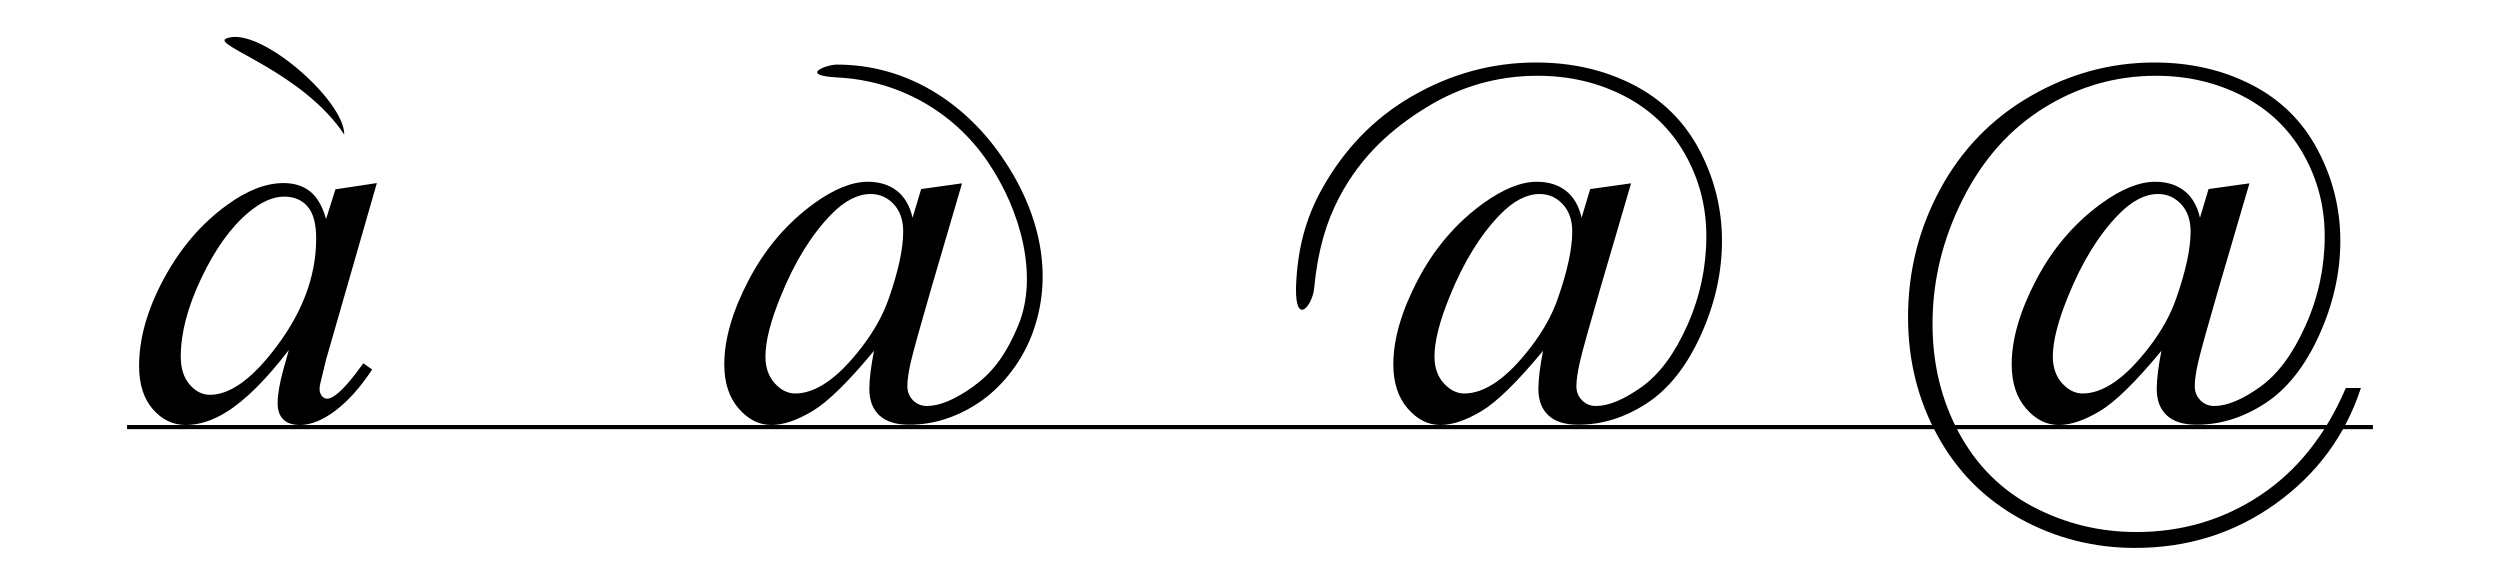
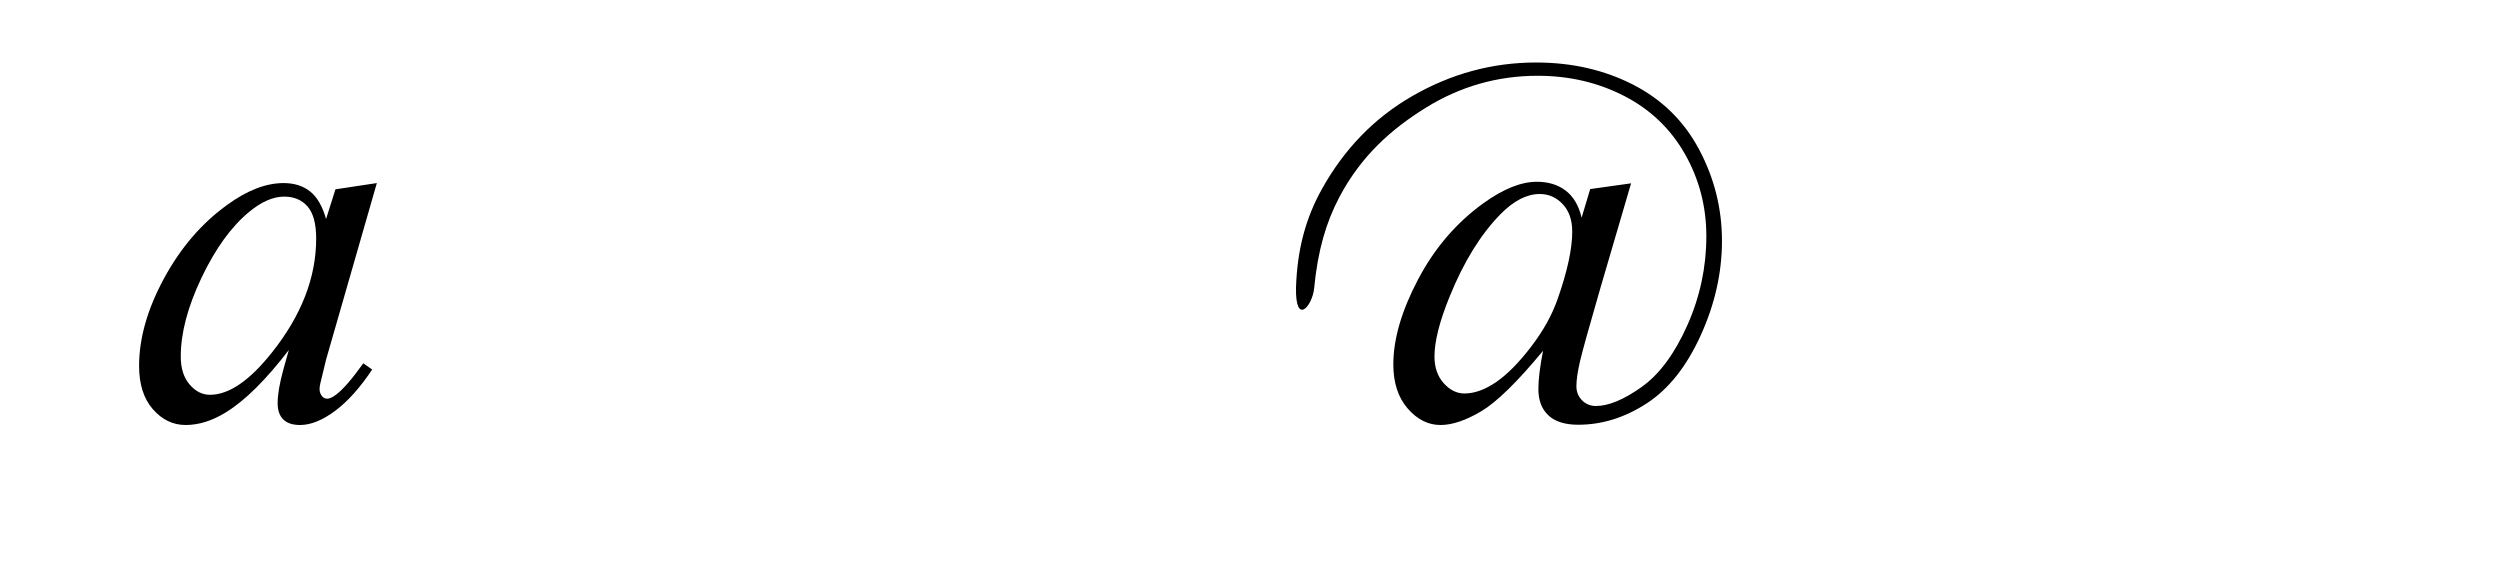
<svg xmlns="http://www.w3.org/2000/svg" xmlns:ns1="http://sodipodi.sourceforge.net/DTD/sodipodi-0.dtd" xmlns:ns2="http://www.inkscape.org/namespaces/inkscape" width="600" height="140" id="svg2" ns1:version="0.32" ns2:version="0.45.1" version="1.0" ns1:docname="at-sign_evolution.svg" ns2:output_extension="org.inkscape.output.svg.inkscape">
  <defs id="defs4" />
  <ns1:namedview id="base" pagecolor="#ffffff" bordercolor="#666666" borderopacity="1.0" gridtolerance="10000" guidetolerance="10" objecttolerance="10" ns2:pageopacity="0.0" ns2:pageshadow="2" ns2:zoom="1" ns2:cx="288.54098" ns2:cy="83.689935" ns2:document-units="px" ns2:current-layer="layer1" ns2:window-width="1015" ns2:window-height="763" ns2:window-x="50" ns2:window-y="123" height="140px" width="600px" />
  <g ns2:label="Layer 1" ns2:groupmode="layer" id="layer1" transform="translate(-68.553,-265.011)">
-     <path style="font-size:128px;font-style:normal;font-variant:normal;font-weight:normal;font-stretch:normal;text-align:start;line-height:125%;writing-mode:lr-tb;text-anchor:start;font-family:Times New Roman" d="M 608.421,309.011 L 601.108,333.948 C 598.4,343.282 596.754,349.198 596.171,351.698 C 595.587,354.198 595.296,356.198 595.296,357.698 C 595.296,359.032 595.744,360.157 596.64,361.073 C 597.535,361.99 598.65,362.448 599.983,362.448 C 603.025,362.448 606.681,360.927 610.952,357.886 C 615.223,354.844 618.879,349.907 621.921,343.073 C 624.962,336.24 626.483,329.115 626.483,321.698 C 626.483,314.573 624.764,307.99 621.327,301.948 C 617.889,295.907 613.035,291.271 606.765,288.042 C 600.494,284.813 593.567,283.198 585.983,283.198 C 576.358,283.198 567.421,285.75 559.171,290.855 C 550.921,295.959 544.389,303.303 539.577,312.886 C 534.764,322.469 532.358,332.428 532.358,342.761 C 532.358,352.344 534.473,361.052 538.702,368.886 C 542.931,376.719 548.879,382.646 556.546,386.667 C 564.212,390.688 572.462,392.698 581.296,392.698 C 592.254,392.698 602.16,389.761 611.015,383.886 C 619.869,378.011 626.712,369.427 631.546,358.136 L 635.171,358.136 C 631.421,369.552 624.608,378.802 614.733,385.886 C 604.858,392.969 593.608,396.511 580.983,396.511 C 571.067,396.511 561.858,394.167 553.358,389.48 C 544.858,384.792 538.254,378.146 533.546,369.542 C 528.837,360.938 526.483,351.469 526.483,341.136 C 526.483,330.136 529.067,319.875 534.233,310.355 C 539.4,300.834 546.639,293.396 555.952,288.042 C 565.264,282.688 575.15,280.011 585.608,280.011 C 594.233,280.011 602.014,281.792 608.952,285.355 C 615.889,288.917 621.171,294.125 624.796,300.98 C 628.421,307.834 630.233,315.115 630.233,322.823 C 630.233,330.448 628.535,338 625.14,345.48 C 621.744,352.959 617.421,358.407 612.171,361.823 C 606.921,365.24 601.442,366.948 595.733,366.948 C 592.567,366.948 590.181,366.198 588.577,364.698 C 586.973,363.198 586.171,361.094 586.171,358.386 C 586.171,356.052 586.546,352.99 587.296,349.198 C 581.129,356.657 576.192,361.49 572.483,363.698 C 568.775,365.907 565.504,367.011 562.671,367.011 C 559.712,367.011 557.087,365.688 554.796,363.042 C 552.504,360.396 551.358,356.865 551.358,352.448 C 551.358,346.407 553.327,339.636 557.265,332.136 C 561.202,324.636 566.421,318.532 572.921,313.823 C 577.712,310.365 582.004,308.636 585.796,308.636 C 588.587,308.636 590.91,309.355 592.765,310.792 C 594.619,312.23 595.879,314.386 596.546,317.261 L 598.608,310.386 L 608.421,309.011 z M 586.483,311.573 C 583.358,311.573 580.192,313.219 576.983,316.511 C 572.275,321.344 568.254,327.865 564.921,336.073 C 562.462,342.073 561.233,346.907 561.233,350.573 C 561.233,353.198 561.973,355.334 563.452,356.98 C 564.931,358.625 566.587,359.448 568.421,359.448 C 570.837,359.448 573.379,358.532 576.046,356.698 C 578.712,354.865 581.504,352.042 584.421,348.23 C 587.337,344.417 589.462,340.594 590.796,336.761 C 593.129,330.136 594.296,324.74 594.296,320.573 C 594.296,317.823 593.535,315.636 592.015,314.011 C 590.494,312.386 588.65,311.573 586.483,311.573 L 586.483,311.573 z " id="text2170" />
    <g id="g6130" transform="translate(0.708,1.666)">
      <path id="text4123" d="M 158.289,307.282 L 146.102,349.657 L 144.727,355.345 C 144.602,355.886 144.539,356.345 144.539,356.72 C 144.539,357.386 144.747,357.97 145.164,358.47 C 145.497,358.845 145.914,359.032 146.414,359.032 C 146.956,359.032 147.664,358.699 148.539,358.032 C 150.164,356.824 152.331,354.324 155.039,350.532 L 157.164,352.032 C 154.289,356.366 151.331,359.668 148.289,361.939 C 145.247,364.209 142.435,365.345 139.852,365.345 C 138.06,365.345 136.716,364.897 135.82,364.001 C 134.924,363.105 134.477,361.803 134.477,360.095 C 134.477,358.053 134.935,355.366 135.852,352.032 L 137.164,347.345 C 131.706,354.47 126.685,359.449 122.102,362.282 C 118.81,364.324 115.581,365.345 112.414,365.345 C 109.372,365.345 106.747,364.084 104.539,361.564 C 102.331,359.043 101.227,355.574 101.227,351.157 C 101.227,344.532 103.216,337.543 107.195,330.189 C 111.175,322.834 116.227,316.949 122.352,312.532 C 127.143,309.032 131.664,307.282 135.914,307.282 C 138.456,307.282 140.57,307.949 142.258,309.282 C 143.945,310.616 145.227,312.824 146.102,315.907 L 148.352,308.782 L 158.289,307.282 z M 136.039,310.532 C 133.372,310.532 130.539,311.782 127.539,314.282 C 123.289,317.824 119.508,323.074 116.195,330.032 C 112.883,336.991 111.227,343.282 111.227,348.907 C 111.227,351.741 111.935,353.98 113.352,355.626 C 114.768,357.272 116.393,358.095 118.227,358.095 C 122.768,358.095 127.706,354.741 133.039,348.032 C 140.164,339.116 143.727,329.97 143.727,320.595 C 143.727,317.053 143.039,314.491 141.664,312.907 C 140.289,311.324 138.414,310.532 136.039,310.532 L 136.039,310.532 z " style="font-size:12px;font-style:normal;font-weight:normal;line-height:125%;fill:#000000;fill-opacity:1;stroke:none;stroke-width:1px;stroke-linecap:butt;stroke-linejoin:miter;stroke-opacity:1;font-family:Bitstream Vera Sans" />
-       <path ns1:nodetypes="csc" id="path4127" d="M 150.466,295.638 C 140.474,280.571 118.713,274.158 122.069,272.633 C 129.685,269.173 150.562,287.397 150.466,295.638 z " style="fill:#000000;fill-rule:evenodd;stroke:none;stroke-width:1px;stroke-linecap:butt;stroke-linejoin:miter;stroke-opacity:1" />
    </g>
-     <path style="font-size:128px;font-style:normal;font-variant:normal;font-weight:normal;font-stretch:normal;text-align:start;line-height:125%;writing-mode:lr-tb;text-anchor:start;font-family:Times New Roman" d="M 299.444,309.011 L 292.131,333.948 C 289.423,343.282 287.777,349.198 287.194,351.698 C 286.61,354.198 286.319,356.198 286.319,357.698 C 286.319,359.032 286.767,360.157 287.662,361.073 C 288.558,361.99 289.673,362.448 291.006,362.448 C 294.048,362.448 297.704,360.927 301.975,357.886 C 306.246,354.844 309.702,350.885 312.944,343.073 C 317.765,331.457 313.685,315.626 305.531,303.716 C 297.215,291.568 284.002,284.352 269.683,283.614 C 260.012,283.119 266.918,280.524 269.308,280.516 C 285.733,280.458 299.676,289.253 308.822,302.39 C 318.159,315.802 321.686,331.177 316.162,345.48 C 313.423,352.572 308.444,358.407 303.194,361.823 C 297.944,365.24 292.464,366.948 286.756,366.948 C 283.589,366.948 281.204,366.198 279.6,364.698 C 277.996,363.198 277.194,361.094 277.194,358.386 C 277.194,356.052 277.569,352.99 278.319,349.198 C 272.152,356.657 267.214,361.49 263.506,363.698 C 259.798,365.907 256.527,367.011 253.694,367.011 C 250.735,367.011 248.11,365.688 245.819,363.042 C 243.527,360.396 242.381,356.865 242.381,352.448 C 242.381,346.407 244.35,339.636 248.287,332.136 C 252.225,324.636 257.444,318.532 263.944,313.823 C 268.735,310.365 273.027,308.636 276.819,308.636 C 279.61,308.636 281.933,309.355 283.787,310.792 C 285.642,312.23 286.902,314.386 287.569,317.261 L 289.631,310.386 L 299.444,309.011 z M 277.506,311.573 C 274.381,311.573 271.214,313.219 268.006,316.511 C 263.298,321.344 259.277,327.865 255.944,336.073 C 253.485,342.073 252.256,346.907 252.256,350.573 C 252.256,353.198 252.996,355.334 254.475,356.98 C 255.954,358.625 257.61,359.448 259.444,359.448 C 261.86,359.448 264.402,358.532 267.069,356.698 C 269.735,354.865 272.527,352.042 275.444,348.23 C 278.36,344.417 280.485,340.594 281.819,336.761 C 284.152,330.136 285.319,324.74 285.319,320.573 C 285.319,317.823 284.558,315.636 283.037,314.011 C 281.517,312.386 279.673,311.573 277.506,311.573 L 277.506,311.573 z " id="text6067" ns1:nodetypes="ccssssssssssssssscssssscssccccscssssscsscc" />
    <path style="font-size:128px;font-style:normal;font-variant:normal;font-weight:normal;font-stretch:normal;text-align:start;line-height:125%;writing-mode:lr-tb;text-anchor:start;font-family:Times New Roman" d="M 460.014,309.011 L 452.701,333.948 C 449.993,343.282 448.347,349.198 447.764,351.698 C 447.181,354.198 446.889,356.198 446.889,357.698 C 446.889,359.032 447.337,360.157 448.233,361.073 C 449.128,361.99 450.243,362.448 451.576,362.448 C 454.618,362.448 458.274,360.927 462.545,357.886 C 466.816,354.844 470.472,349.907 473.514,343.073 C 476.556,336.24 478.076,329.115 478.076,321.698 C 478.076,314.573 476.358,307.99 472.92,301.948 C 469.483,295.907 464.628,291.271 458.358,288.042 C 452.087,284.813 445.16,283.198 437.576,283.198 C 427.951,283.198 419.014,285.75 410.764,290.855 C 402.514,295.959 395.21,302.43 389.981,312.35 C 386.852,318.288 384.81,325.114 383.951,334.175 C 383.547,338.44 379.427,343.341 379.592,334.065 C 379.895,324.844 381.922,317.35 385.826,310.355 C 391.105,300.896 398.233,293.396 407.545,288.042 C 416.858,282.688 426.743,280.011 437.201,280.011 C 445.826,280.011 453.608,281.792 460.545,285.355 C 467.483,288.917 472.764,294.125 476.389,300.98 C 480.014,307.834 481.826,315.115 481.826,322.823 C 481.826,330.448 480.128,338 476.733,345.48 C 473.337,352.959 469.014,358.407 463.764,361.823 C 458.514,365.24 453.035,366.948 447.326,366.948 C 444.16,366.948 441.774,366.198 440.17,364.698 C 438.566,363.198 437.764,361.094 437.764,358.386 C 437.764,356.052 438.139,352.99 438.889,349.198 C 432.722,356.657 427.785,361.49 424.076,363.698 C 420.368,365.907 417.097,367.011 414.264,367.011 C 411.306,367.011 408.681,365.688 406.389,363.042 C 404.097,360.396 402.951,356.865 402.951,352.448 C 402.951,346.407 404.92,339.636 408.858,332.136 C 412.795,324.636 418.014,318.532 424.514,313.823 C 429.306,310.365 433.597,308.636 437.389,308.636 C 440.181,308.636 442.503,309.355 444.358,310.792 C 446.212,312.23 447.472,314.386 448.139,317.261 L 450.201,310.386 L 460.014,309.011 z M 438.076,311.573 C 434.951,311.573 431.785,313.219 428.576,316.511 C 423.868,321.344 419.847,327.865 416.514,336.073 C 414.056,342.073 412.826,346.907 412.826,350.573 C 412.826,353.198 413.566,355.334 415.045,356.98 C 416.524,358.625 418.181,359.448 420.014,359.448 C 422.431,359.448 424.972,358.532 427.639,356.698 C 430.306,354.865 433.097,352.042 436.014,348.23 C 438.931,344.417 441.056,340.594 442.389,336.761 C 444.722,330.136 445.889,324.74 445.889,320.573 C 445.889,317.823 445.128,315.636 443.608,314.011 C 442.087,312.386 440.243,311.573 438.076,311.573 L 438.076,311.573 z " id="text6080" ns1:nodetypes="ccssssssssssssscssssssssssscssssscssccccscssssscsscc" />
-     <path style="fill:none;fill-rule:evenodd;stroke:#000000;stroke-width:1;stroke-linecap:butt;stroke-linejoin:miter;stroke-miterlimit:4;stroke-dasharray:none;stroke-dashoffset:0;stroke-opacity:1" d="M 99.053,367.511 L 638.053,367.511" id="path6084" />
  </g>
</svg>